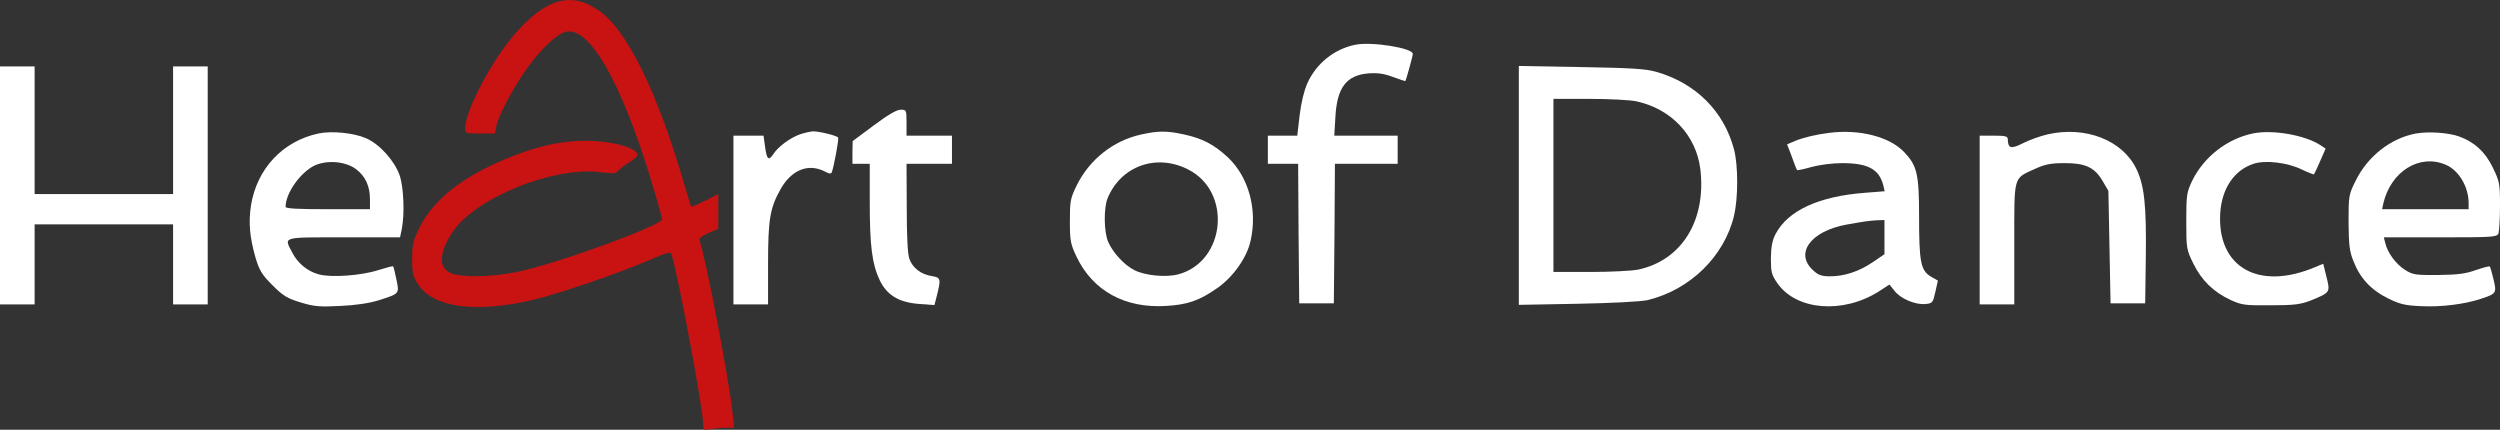
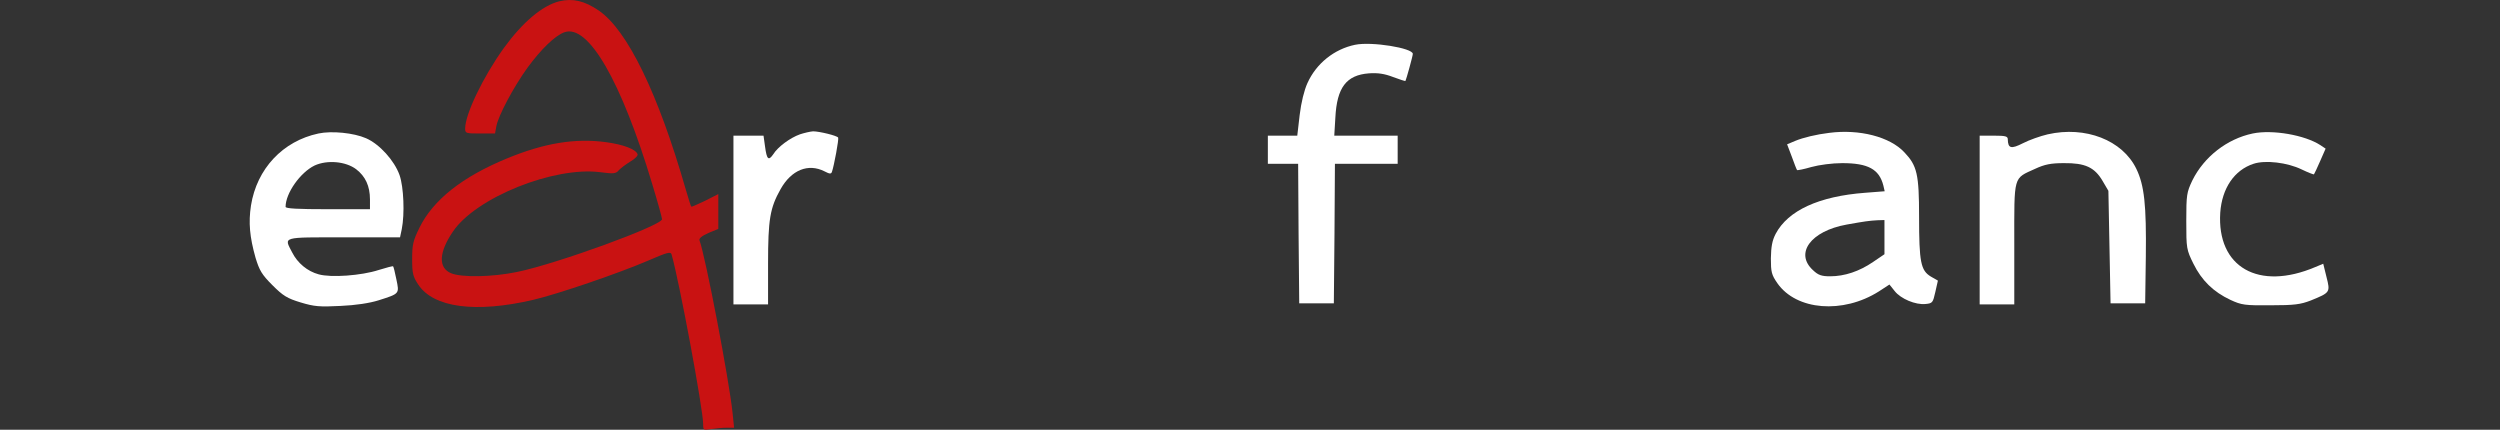
<svg xmlns="http://www.w3.org/2000/svg" version="1.0" preserveAspectRatio="xMidYMid meet" viewBox="31 18.3 1155.5 198.61">
  <rect x="31" y="18.3" width="1155.5" height="198.61" fill="#333333" stroke="none" />
  <g transform="translate(0,234) scale(0.1,-0.1)" fill="white" stroke="none">
    <path d="M2895 2151 c-79 -20 -170 -97 -257 -217 -96 -134 -178 -305 -178 -371 0 -22 3 -23 69 -23 l69 0 6 33 c9 49 79 181 144 271 63 86 128 149 171 164 110 39 263 -226 406 -703 25 -82 45 -155 45 -161 0 -29 -485 -206 -670 -244 -116 -24 -256 -26 -305 -6 -60 25 -57 96 8 192 105 157 467 303 682 275 61 -8 72 -7 85 9 8 9 32 27 53 40 21 12 36 27 34 34 -8 23 -65 45 -147 56 -141 19 -284 -4 -456 -75 -207 -85 -342 -192 -405 -320 -30 -61 -34 -79 -34 -146 0 -66 4 -81 28 -117 70 -107 265 -133 531 -71 116 27 401 125 533 182 88 38 103 42 107 28 35 -120 146 -716 146 -784 0 -29 1 -29 38 -23 20 3 52 6 71 6 l34 0 -7 68 c-15 148 -126 729 -153 798 -3 9 10 20 41 34 l46 19 0 81 0 80 -61 -31 c-34 -16 -62 -29 -64 -27 -2 2 -13 37 -25 78 -128 446 -270 737 -402 828 -66 45 -120 58 -183 43z" fill="#c91212" />
    <path d="M6573 1950 c-96 -20 -179 -86 -220 -177 -15 -33 -29 -89 -36 -148 l-11 -95 -68 0 -68 0 0 -65 0 -65 70 0 70 0 2 -322 3 -323 80 0 80 0 3 323 2 322 145 0 145 0 0 65 0 65 -146 0 -147 0 5 83 c7 140 51 197 155 205 42 3 73 -2 112 -17 30 -11 56 -20 57 -18 3 4 34 115 34 125 0 27 -191 58 -267 42z" />
-     <path d="M310 1300 l0 -550 80 0 80 0 0 185 0 185 320 0 320 0 0 -185 0 -185 80 0 80 0 0 550 0 550 -80 0 -80 0 0 -295 0 -295 -320 0 -320 0 0 295 0 295 -80 0 -80 0 0 -550z" />
-     <path d="M7330 1300 l0 -552 273 5 c158 3 293 10 322 17 196 47 355 202 400 391 19 83 19 229 0 304 -46 177 -177 308 -360 360 -48 14 -117 18 -347 22 l-288 5 0 -552z m542 389 c161 -34 278 -157 297 -314 28 -237 -86 -421 -287 -464 -29 -6 -129 -11 -222 -11 l-170 0 0 400 0 400 165 0 c90 0 188 -5 217 -11z" />
-     <path d="M4348 1577 l-97 -72 -1 -52 0 -53 40 0 40 0 0 -177 c0 -205 11 -287 46 -361 34 -70 89 -103 184 -110 l69 -5 10 39 c21 83 20 88 -22 95 -51 8 -89 38 -104 80 -8 22 -12 107 -12 237 l-1 202 105 0 105 0 0 65 0 65 -105 0 -105 0 0 60 c0 59 -1 60 -27 60 -19 0 -61 -25 -125 -73z" />
    <path d="M1782 1540 c-165 -35 -285 -163 -312 -333 -12 -79 -6 -145 21 -241 18 -59 29 -78 78 -127 49 -49 68 -61 131 -80 63 -19 87 -21 184 -16 70 3 135 13 176 26 98 31 96 30 82 97 -6 31 -13 58 -15 60 -1 2 -32 -6 -67 -17 -80 -26 -220 -36 -277 -20 -52 14 -98 52 -123 102 -38 73 -50 69 240 69 l259 0 8 38 c14 70 9 194 -10 249 -24 68 -93 144 -155 171 -57 25 -159 35 -220 22z m174 -165 c43 -33 64 -78 64 -140 l0 -45 -195 0 c-139 0 -195 3 -195 11 0 63 68 159 134 191 59 27 144 19 192 -17z" />
-     <path d="M4007 1536 c-45 -16 -102 -58 -123 -92 -22 -32 -30 -24 -38 36 l-7 50 -69 0 -70 0 0 -390 0 -390 80 0 80 0 0 188 c0 206 9 258 58 345 50 89 128 120 203 82 23 -12 30 -13 34 -3 10 28 33 153 29 159 -5 9 -87 29 -116 29 -13 -1 -40 -7 -61 -14z" />
-     <path d="M5583 1535 c-127 -28 -237 -115 -296 -234 -30 -61 -32 -73 -32 -166 0 -91 3 -106 31 -165 75 -157 223 -239 414 -227 100 6 152 24 237 83 74 52 136 141 153 217 33 144 -8 295 -104 386 -64 60 -118 88 -205 107 -80 17 -117 17 -198 -1z m218 -161 c205 -103 174 -426 -45 -485 -56 -15 -153 -6 -202 19 -48 24 -100 81 -122 131 -20 46 -21 156 -3 201 61 149 225 209 372 134z" />
+     <path d="M4007 1536 c-45 -16 -102 -58 -123 -92 -22 -32 -30 -24 -38 36 l-7 50 -69 0 -70 0 0 -390 0 -390 80 0 80 0 0 188 c0 206 9 258 58 345 50 89 128 120 203 82 23 -12 30 -13 34 -3 10 28 33 153 29 159 -5 9 -87 29 -116 29 -13 -1 -40 -7 -61 -14" />
    <path d="M8765 1543 c-59 -7 -121 -22 -157 -37 l-38 -16 22 -58 c11 -31 22 -59 24 -61 2 -2 32 4 66 14 36 10 97 18 143 18 119 0 171 -28 190 -104 l6 -26 -90 -7 c-214 -16 -357 -82 -414 -190 -16 -31 -21 -59 -22 -113 0 -63 3 -76 30 -115 88 -126 303 -143 469 -38 l49 32 24 -30 c28 -36 97 -65 143 -60 32 3 34 6 45 55 l12 53 -33 19 c-46 28 -54 66 -54 276 0 197 -9 236 -68 298 -67 72 -208 108 -347 90z m255 -482 l0 -79 -53 -36 c-63 -43 -131 -66 -198 -66 -39 0 -55 5 -79 28 -86 78 -11 181 155 211 84 15 105 18 143 20 l32 1 0 -79z" />
    <path d="M9774 1536 c-34 -8 -85 -26 -114 -41 -55 -28 -69 -24 -70 18 0 14 -10 17 -65 17 l-65 0 0 -390 0 -390 80 0 80 0 0 280 c0 321 -6 300 97 347 43 20 72 26 132 26 98 1 142 -19 179 -82 l27 -46 5 -260 5 -260 80 0 80 0 3 215 c3 240 -7 331 -44 407 -64 132 -235 199 -410 159z" />
    <path d="M10722 1540 c-119 -25 -225 -108 -279 -217 -26 -55 -28 -66 -28 -188 0 -127 1 -132 33 -197 38 -77 92 -130 171 -167 52 -24 66 -26 186 -25 110 0 138 4 185 22 91 37 91 38 73 109 l-15 61 -36 -15 c-263 -112 -456 -1 -440 251 8 113 65 197 154 226 54 18 156 6 222 -26 29 -14 55 -24 57 -23 2 2 15 30 29 62 l25 57 -24 16 c-72 47 -222 73 -313 54z" />
-     <path d="M11477 1540 c-116 -21 -224 -105 -280 -220 -31 -62 -32 -69 -32 -190 1 -105 4 -134 23 -181 31 -79 81 -132 159 -171 55 -27 80 -33 152 -36 94 -5 203 9 278 34 72 24 73 26 58 90 -7 30 -15 57 -17 59 -3 3 -31 -5 -64 -16 -47 -17 -83 -22 -174 -23 -105 -1 -118 1 -153 23 -41 25 -82 79 -92 124 l-7 27 261 0 c240 0 262 1 269 18 3 9 7 67 7 127 0 105 -2 113 -34 179 -35 72 -86 118 -157 143 -49 17 -141 23 -197 13z m136 -144 c61 -25 107 -102 107 -178 l0 -28 -200 0 -200 0 6 28 c35 147 167 229 287 178z" />
  </g>
</svg>